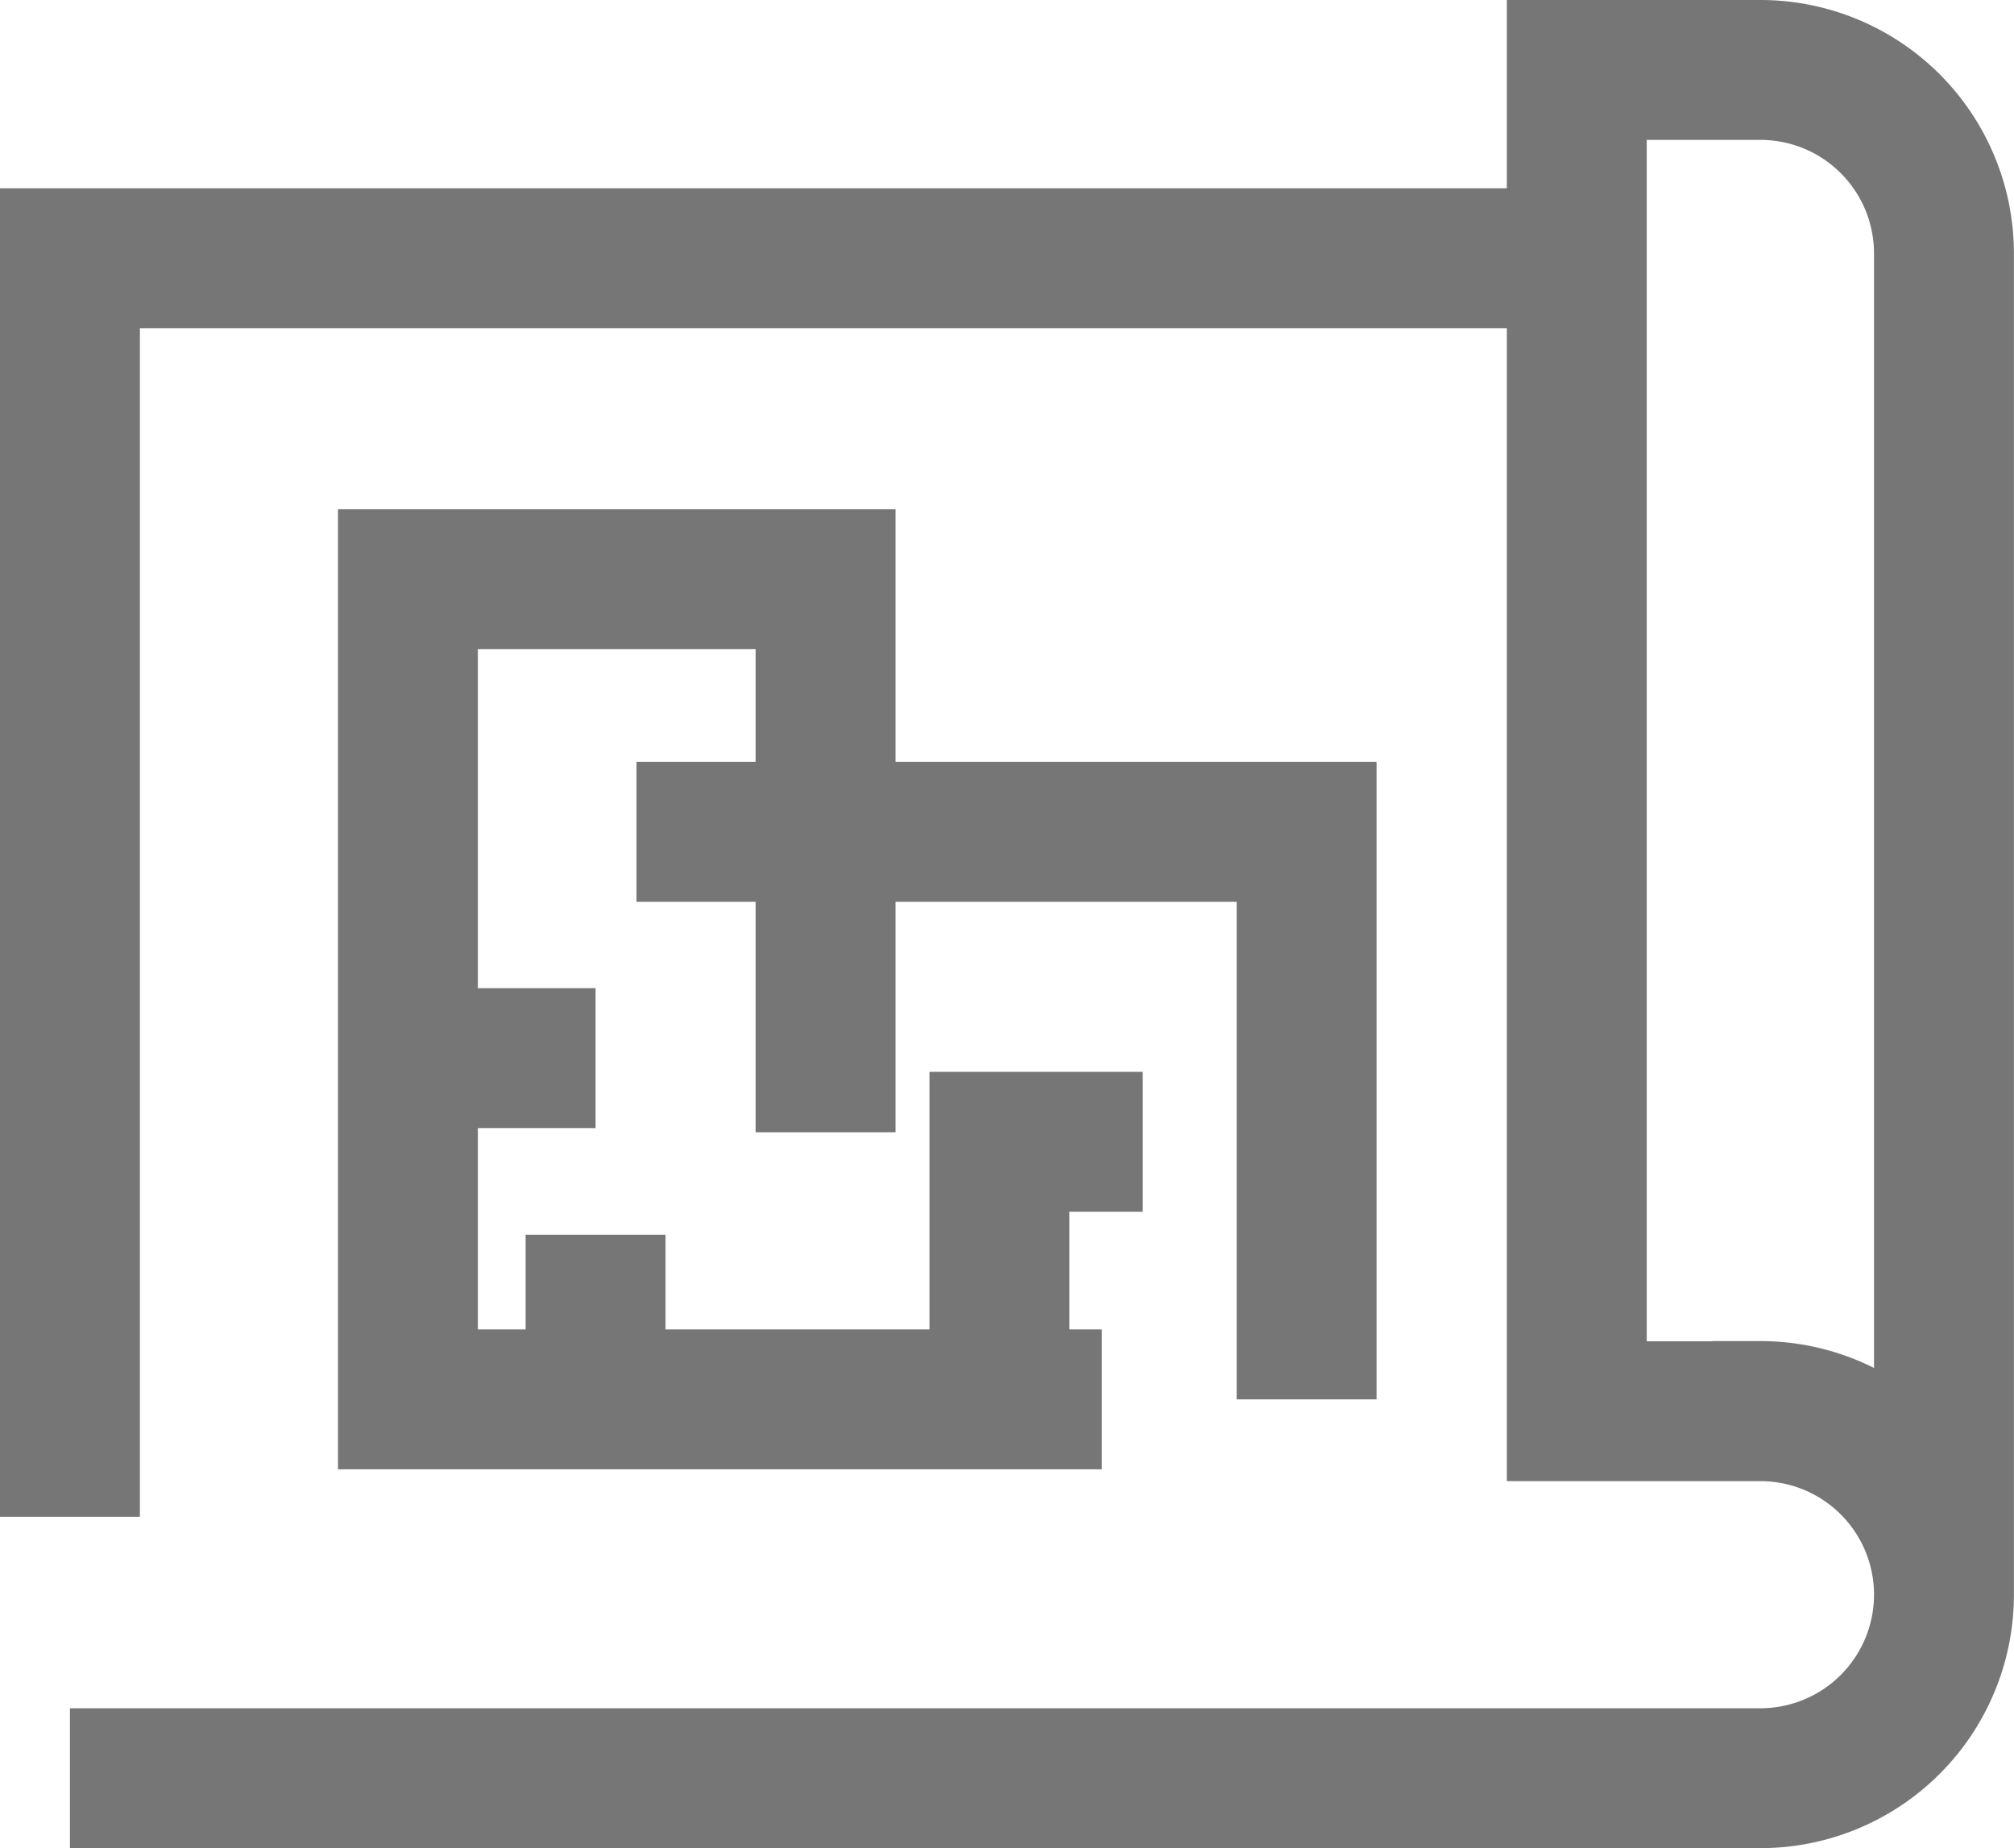
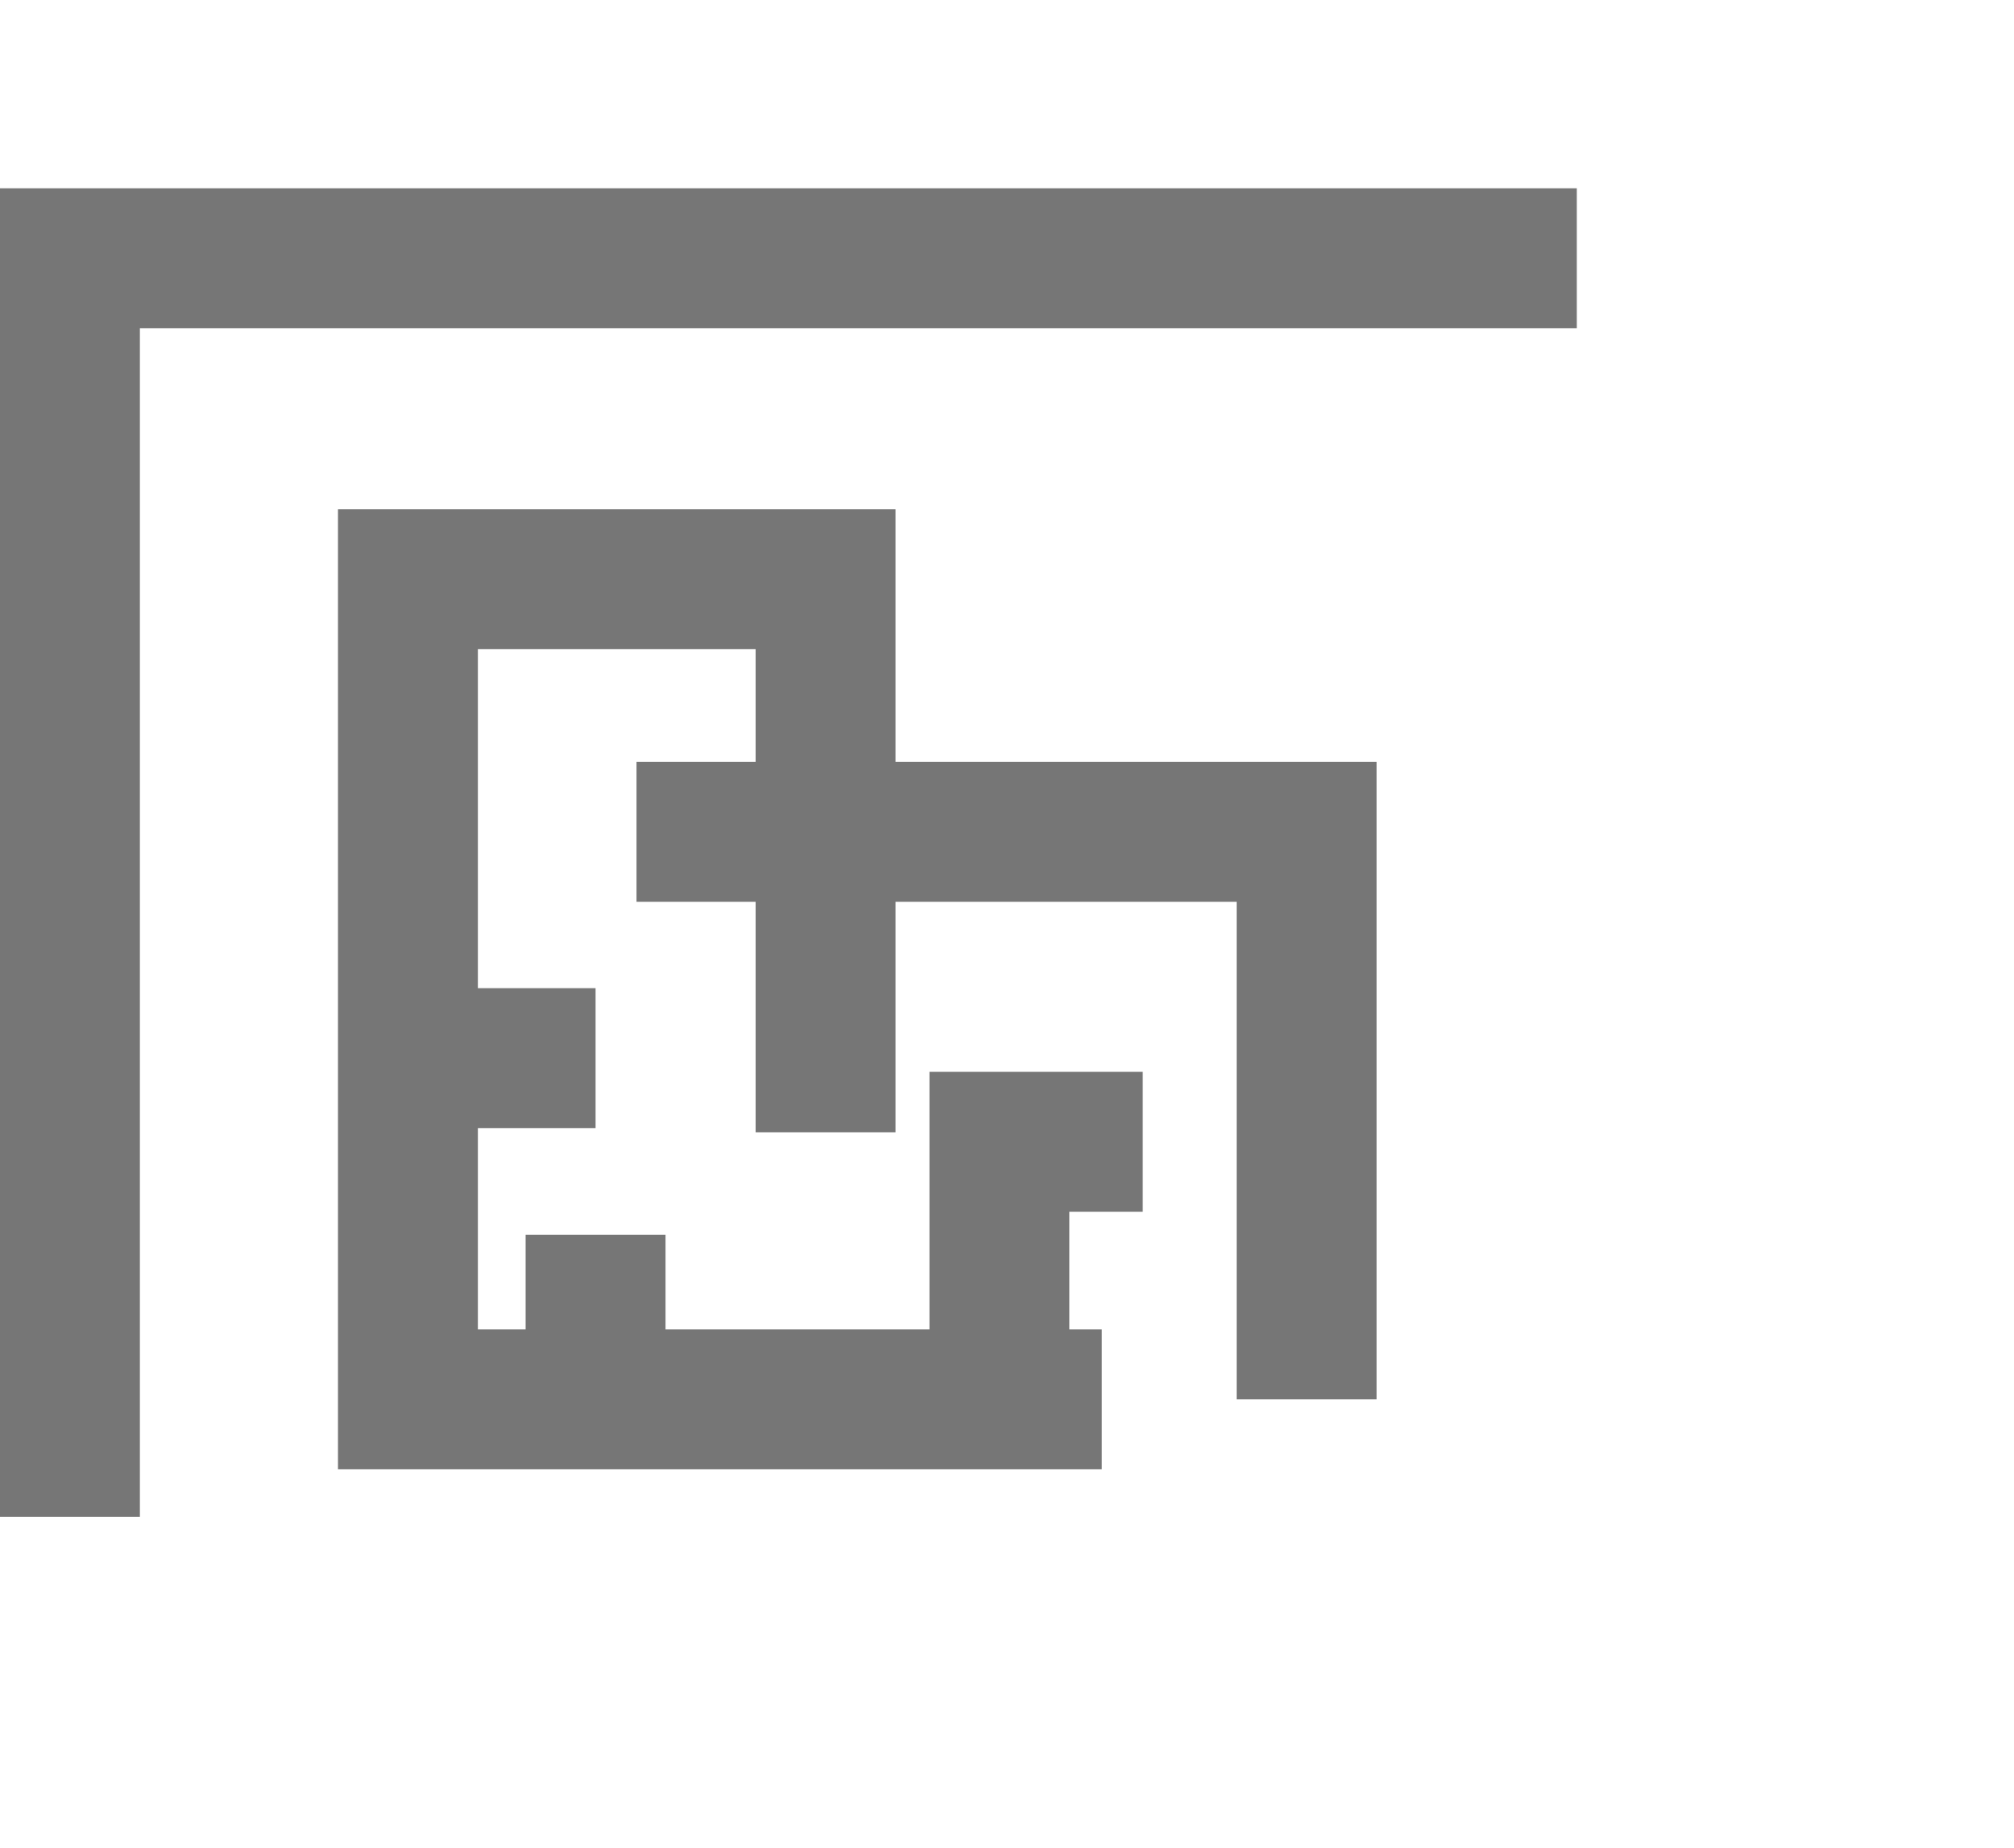
<svg xmlns="http://www.w3.org/2000/svg" width="21.595" height="19.817" viewBox="0 0 21.595 19.817">
  <g data-name="Grupo 3725">
    <g data-name="Grupo 3642">
-       <path data-name="Trazado 7000" d="M.5 18.817h18.126a1.968 1.968 0 0 0 1.968-1.967v-.033a1.968 1.968 0 0 0-1.968-1.935h-1.969V.5h1.968a1.968 1.968 0 0 1 1.969 1.968v14.347a1.968 1.968 0 0 0-1.968-1.935h-.514" transform="translate(.25 .25)" style="fill:none;stroke:#767676;stroke-miterlimit:10;stroke-width:1.5px" />
      <path data-name="Trazado 7001" d="M16.657 7.736H.5v13.495" transform="translate(.25 -4.967)" style="fill:none;stroke:#767676;stroke-miterlimit:10;stroke-width:1.5px" />
      <path data-name="Trazado 7002" d="M29.454 35.86v-6.085h-7.185" transform="translate(-15.444 -20.855)" style="fill:none;stroke:#767676;stroke-miterlimit:10;stroke-width:1.5px" />
      <path data-name="Trazado 7003" d="M17.964 26v-5.93h-4.478v8.794h7.44" transform="translate(-9.112 -13.859)" style="fill:none;stroke:#767676;stroke-miterlimit:10;stroke-width:1.5px" />
      <path data-name="Trazado 7004" d="M36.21 44.444v-2.762h1.537" transform="translate(-25.494 -29.439)" style="fill:none;stroke:#767676;stroke-miterlimit:10;stroke-width:1.5px" />
      <path data-name="Línea 637" transform="translate(6.386 13.24)" style="fill:none;stroke:#767676;stroke-miterlimit:10;stroke-width:1.5px" d="M0 1.765V0" />
      <path data-name="Línea 638" transform="translate(4.374 11.346)" style="fill:none;stroke:#767676;stroke-miterlimit:10;stroke-width:1.5px" d="M0 0h2.012" />
    </g>
  </g>
</svg>